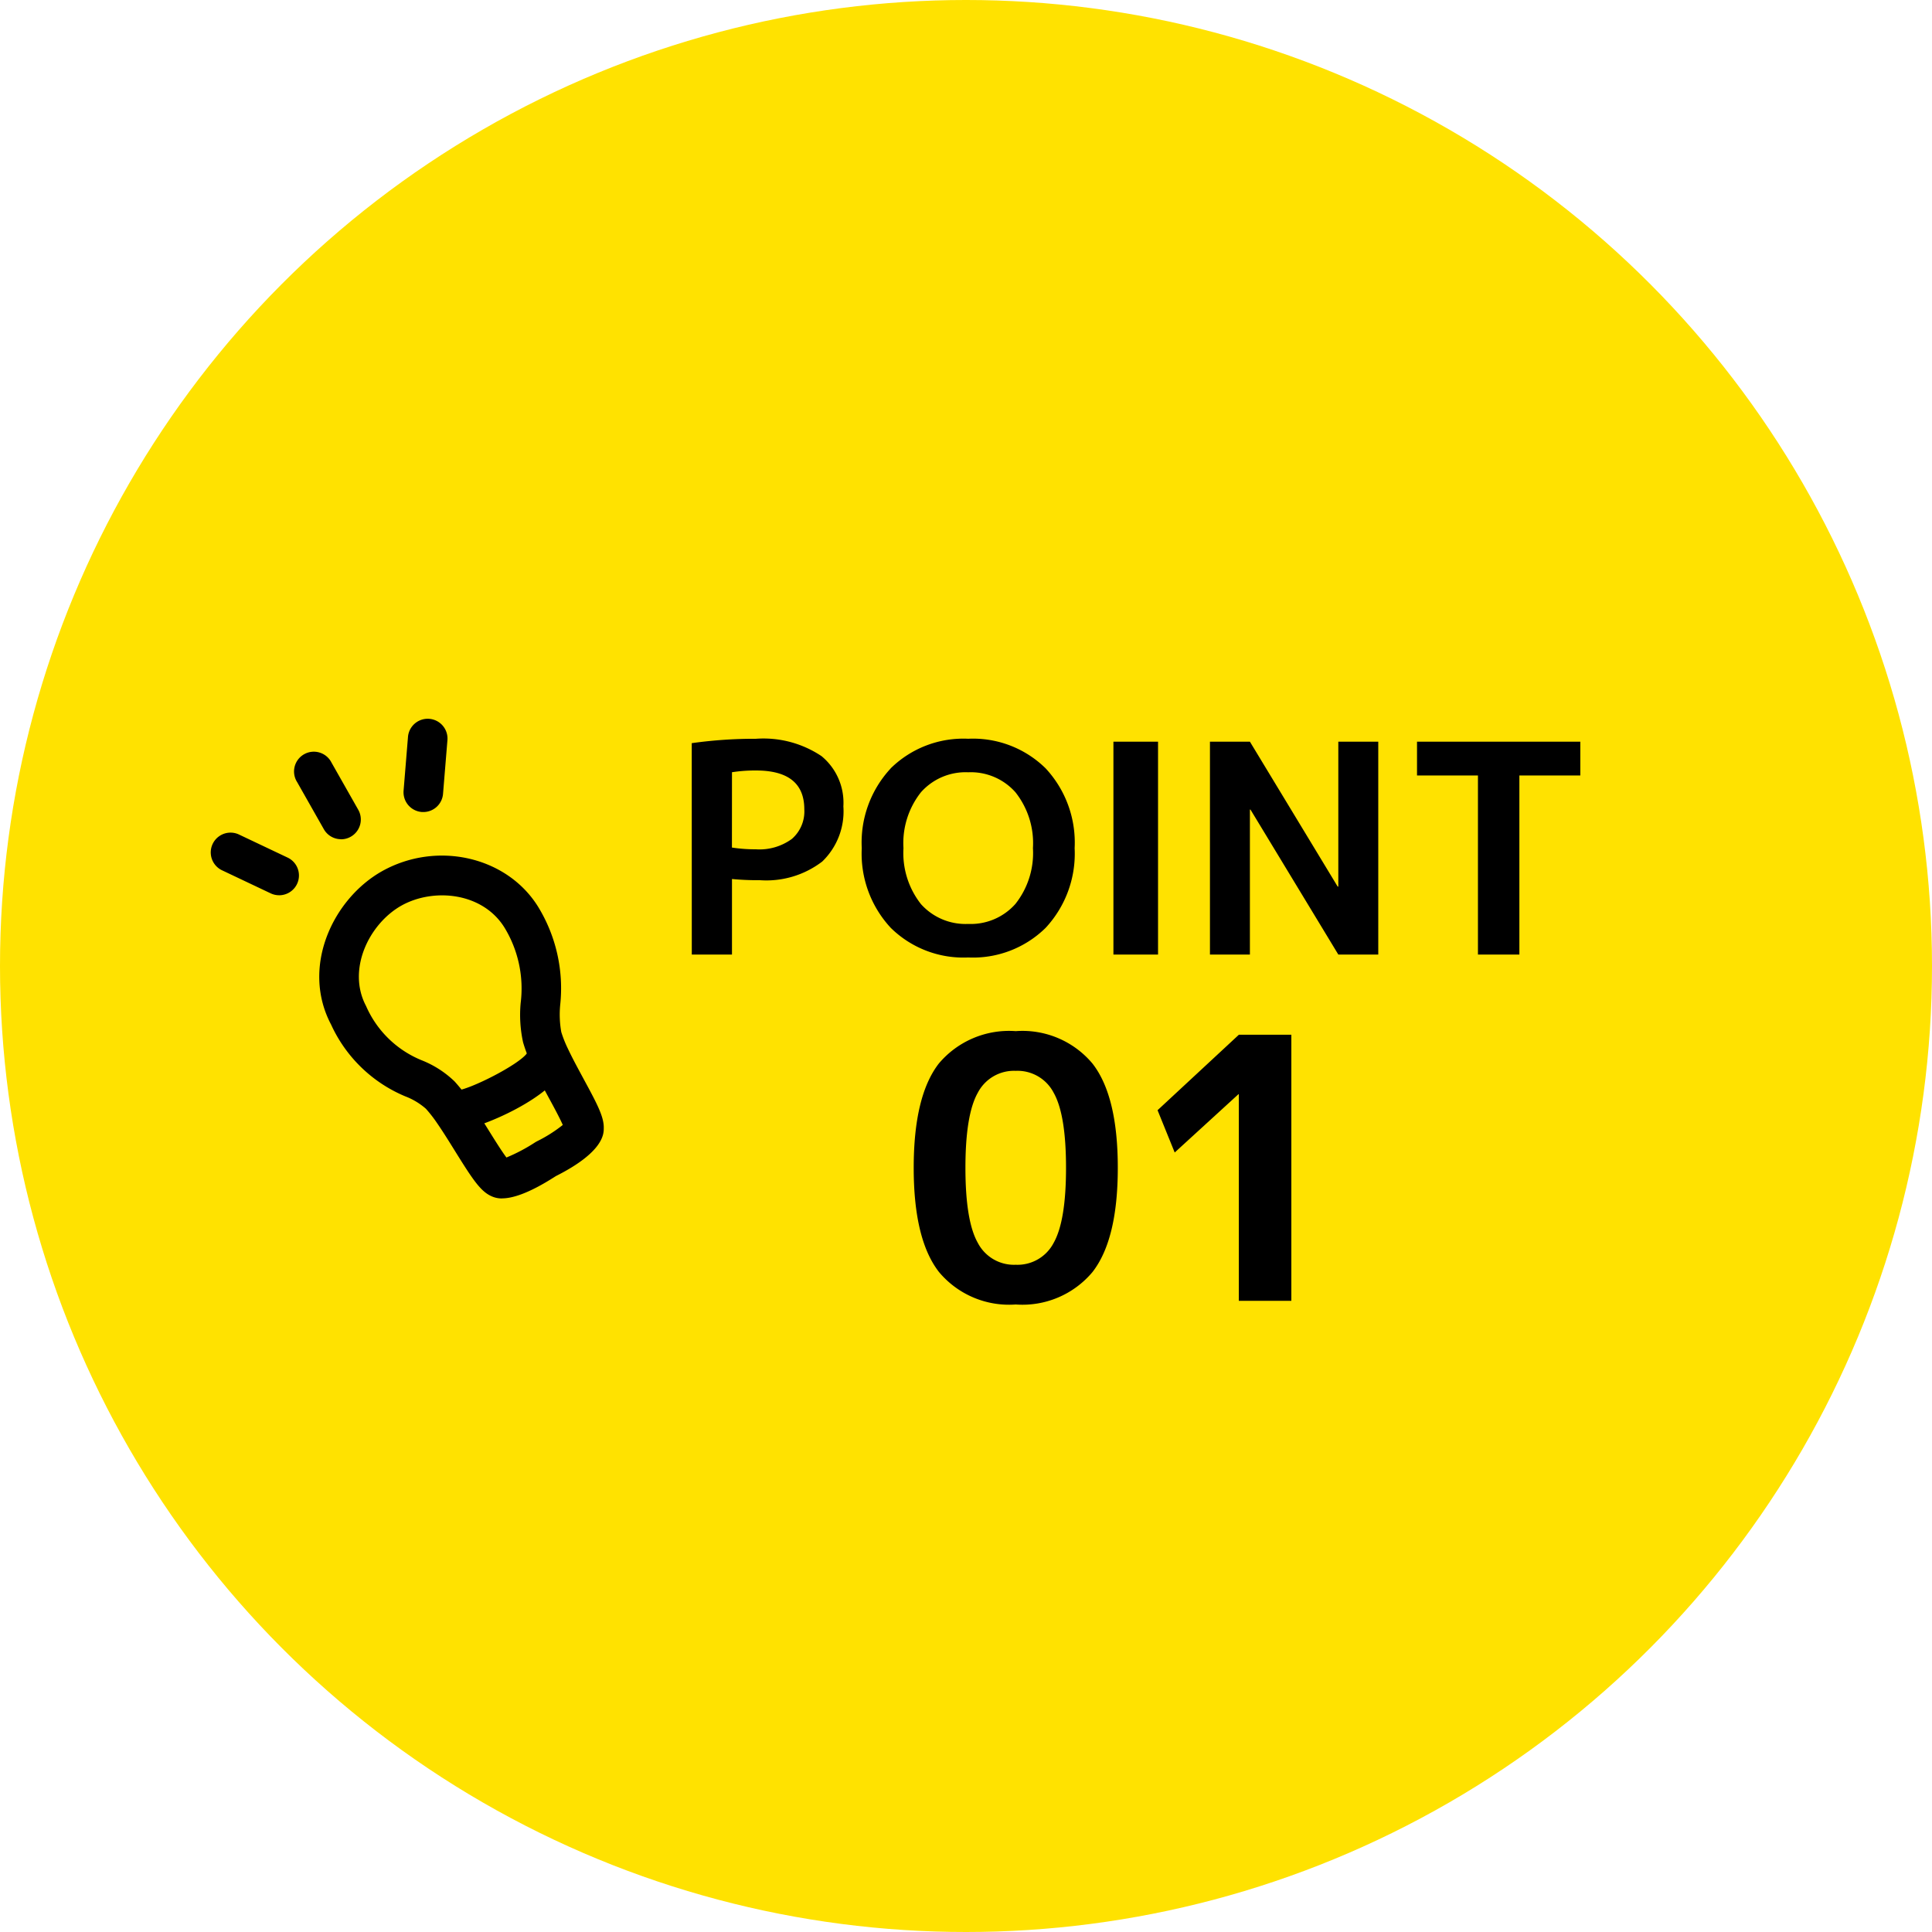
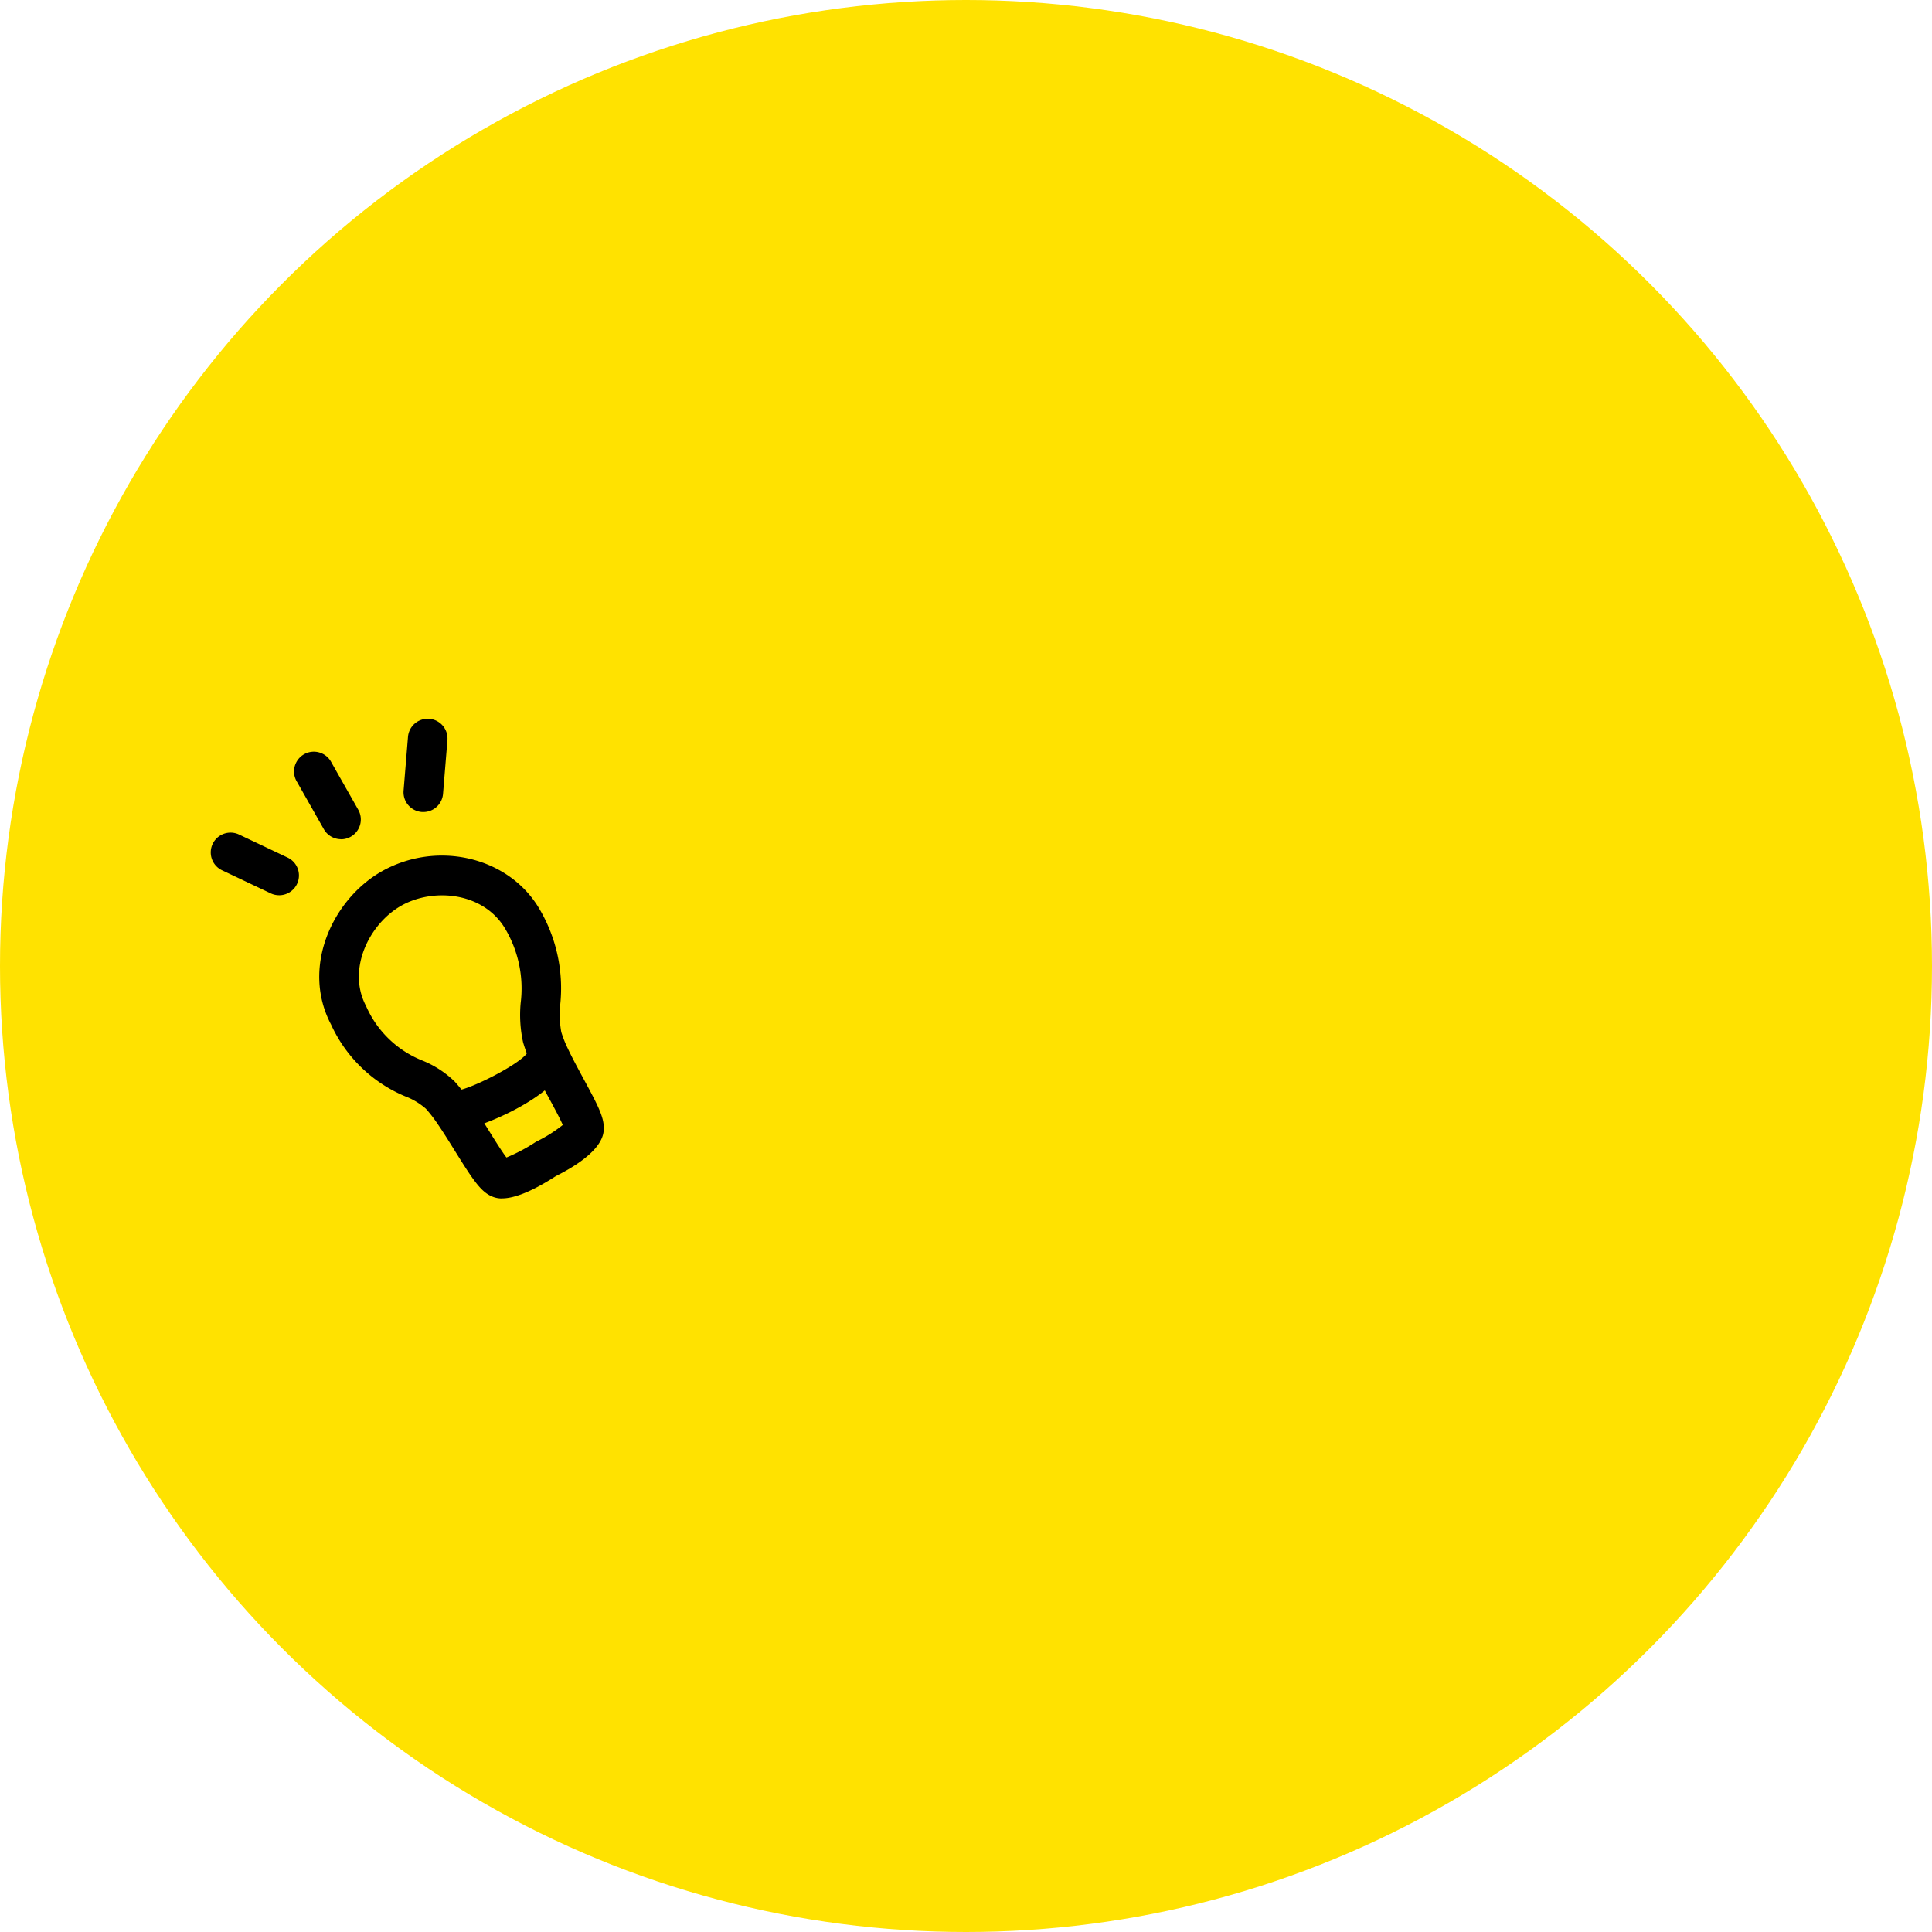
<svg xmlns="http://www.w3.org/2000/svg" id="グループ_1600" data-name="グループ 1600" width="149.032" height="149.032" viewBox="0 0 149.032 149.032">
  <defs>
    <clipPath id="clip-path">
      <path id="長方形_318" data-name="長方形 318" d="M0 0h30.357v37.04H0z" />
    </clipPath>
  </defs>
  <circle id="楕円形_6" data-name="楕円形 6" cx="74.516" cy="74.516" r="74.516" fill="#ffe200" />
  <g id="グループ_1558" data-name="グループ 1558" transform="translate(16.221 55.406)">
    <g id="グループ_591" data-name="グループ 591" clip-path="url(#clip-path)">
      <path id="パス_8453" data-name="パス 8453" d="M84.893 115.648a1.9 1.9 0 01-.839-.18c-.844-.384-1.465-1.34-2.788-3.466-.441-.71-.9-1.452-1.346-2.1a.019.019 0 01-.006-.008 10.422 10.422 0 00-.9-1.165 5.234 5.234 0 00-1.588-.955 10.9 10.9 0 01-5.724-5.535c-2.348-4.438.138-9.7 3.935-11.837 4.225-2.362 9.624-1.132 12.033 2.746a12.035 12.035 0 011.706 7.554 7.69 7.69 0 00.082 2.112 8.994 8.994 0 00.519 1.3c.352.75.8 1.567 1.213 2.335 1.063 1.957 1.572 2.936 1.544 3.793 0 .435-.024 1.835-3.7 3.685-2.169 1.4-3.415 1.716-4.147 1.716m-2.459-7.472c.469.68.956 1.463 1.423 2.212.417.67 1 1.609 1.376 2.108a13.441 13.441 0 002.219-1.173c.048-.03.1-.058.148-.084a10.9 10.9 0 001.979-1.254c-.223-.516-.7-1.4-1.068-2.075-.447-.825-.911-1.679-1.294-2.5a11.244 11.244 0 01-.7-1.8 9.855 9.855 0 01-.186-3.034 9.023 9.023 0 00-1.25-5.818c-1.693-2.725-5.475-3.075-7.947-1.695-2.489 1.4-4.223 4.924-2.73 7.746a7.949 7.949 0 004.312 4.194 7.759 7.759 0 012.518 1.625 13.4 13.4 0 011.2 1.542" transform="translate(-62.382 -78.608)" />
      <path id="パス_8454" data-name="パス 8454" d="M149.143 215.575a1.527 1.527 0 01-.089-3.05c1.045-.073 4.885-2.025 5.469-2.9a1.526 1.526 0 012.922.88c-.657 2.456-6.6 4.977-8.209 5.073h-.092m5.353-5.867z" transform="translate(-130.083 -183.801)" />
      <path id="パス_8455" data-name="パス 8455" d="M58.283 28.9a1.523 1.523 0 01-1.328-.774l-2.063-3.638a1.526 1.526 0 112.654-1.5l2.063 3.638a1.525 1.525 0 01-.575 2.08 1.506 1.506 0 01-.751.2" transform="translate(-48.196 -19.57)" />
      <path id="パス_8456" data-name="パス 8456" d="M5.31 78.968a1.515 1.515 0 01-.652-.147L.873 77.027a1.527 1.527 0 011.307-2.759l3.785 1.795a1.526 1.526 0 01-.655 2.906" transform="translate(0 -65.316)" />
      <path id="パス_8457" data-name="パス 8457" d="M127.041 7.23h-.126a1.528 1.528 0 01-1.4-1.647l.342-4.176a1.527 1.527 0 013.043.25l-.342 4.176a1.526 1.526 0 01-1.52 1.4" transform="translate(-110.604)" />
    </g>
  </g>
-   <path id="パス_9239" data-name="パス 9239" d="M-24.176-11.5a34.679 34.679 0 014.949-.337 8.045 8.045 0 015.061 1.337 4.659 4.659 0 011.687 3.88 5.372 5.372 0 01-1.631 4.252A7.093 7.093 0 01-18.935-.93a20.6 20.6 0 01-2.137-.09v5.827h-3.1zm3.1 8.053a11.845 11.845 0 001.845.135 4.232 4.232 0 002.778-.8 2.808 2.808 0 00.96-2.288q0-2.992-3.734-2.992a11.571 11.571 0 00-1.845.135zm12.237-6.1A8 8 0 01-2.85-11.84a7.984 7.984 0 015.972 2.283A8.409 8.409 0 015.36-3.4a8.409 8.409 0 01-2.238 6.148A7.984 7.984 0 01-2.85 5.032a7.984 7.984 0 01-5.973-2.284A8.409 8.409 0 01-11.061-3.4a8.394 8.394 0 012.227-6.145zM-6.495.915a4.614 4.614 0 003.645 1.53A4.6 4.6 0 00.794.9a6.324 6.324 0 001.35-4.3 6.324 6.324 0 00-1.35-4.312A4.6 4.6 0 00-2.85-9.253a4.6 4.6 0 00-3.645 1.541A6.324 6.324 0 00-7.844-3.4 6.368 6.368 0 00-6.495.915zM8.352 4.807v-16.422h3.442V4.807zm7.446 0v-16.422h3.082l6.771 11.18h.049v-11.18h3.082V4.807H25.7L18.925-6.374h-.045V4.807zm28.569-16.422v2.609h-4.7V4.807h-3.196V-9.006h-4.7v-2.609zM-5.117 13.214a7.086 7.086 0 015.933-2.5 7.045 7.045 0 015.919 2.5q1.954 2.5 1.954 8.042T6.735 29.3a7.045 7.045 0 01-5.919 2.5A7.045 7.045 0 01-5.1 29.3q-1.954-2.5-1.954-8.042t1.937-8.044zm3.009 13.835a3.143 3.143 0 002.924 1.687 3.143 3.143 0 002.924-1.687q.956-1.687.956-5.793t-.956-5.793a3.143 3.143 0 00-2.924-1.686 3.143 3.143 0 00-2.924 1.687q-.956 1.687-.956 5.793t.956 5.792zm20.133 4.471V15.576H18l-4.921 4.5-1.322-3.262 6.271-5.821h4.049V31.52z" transform="translate(77.536 68.826)" />
</svg>